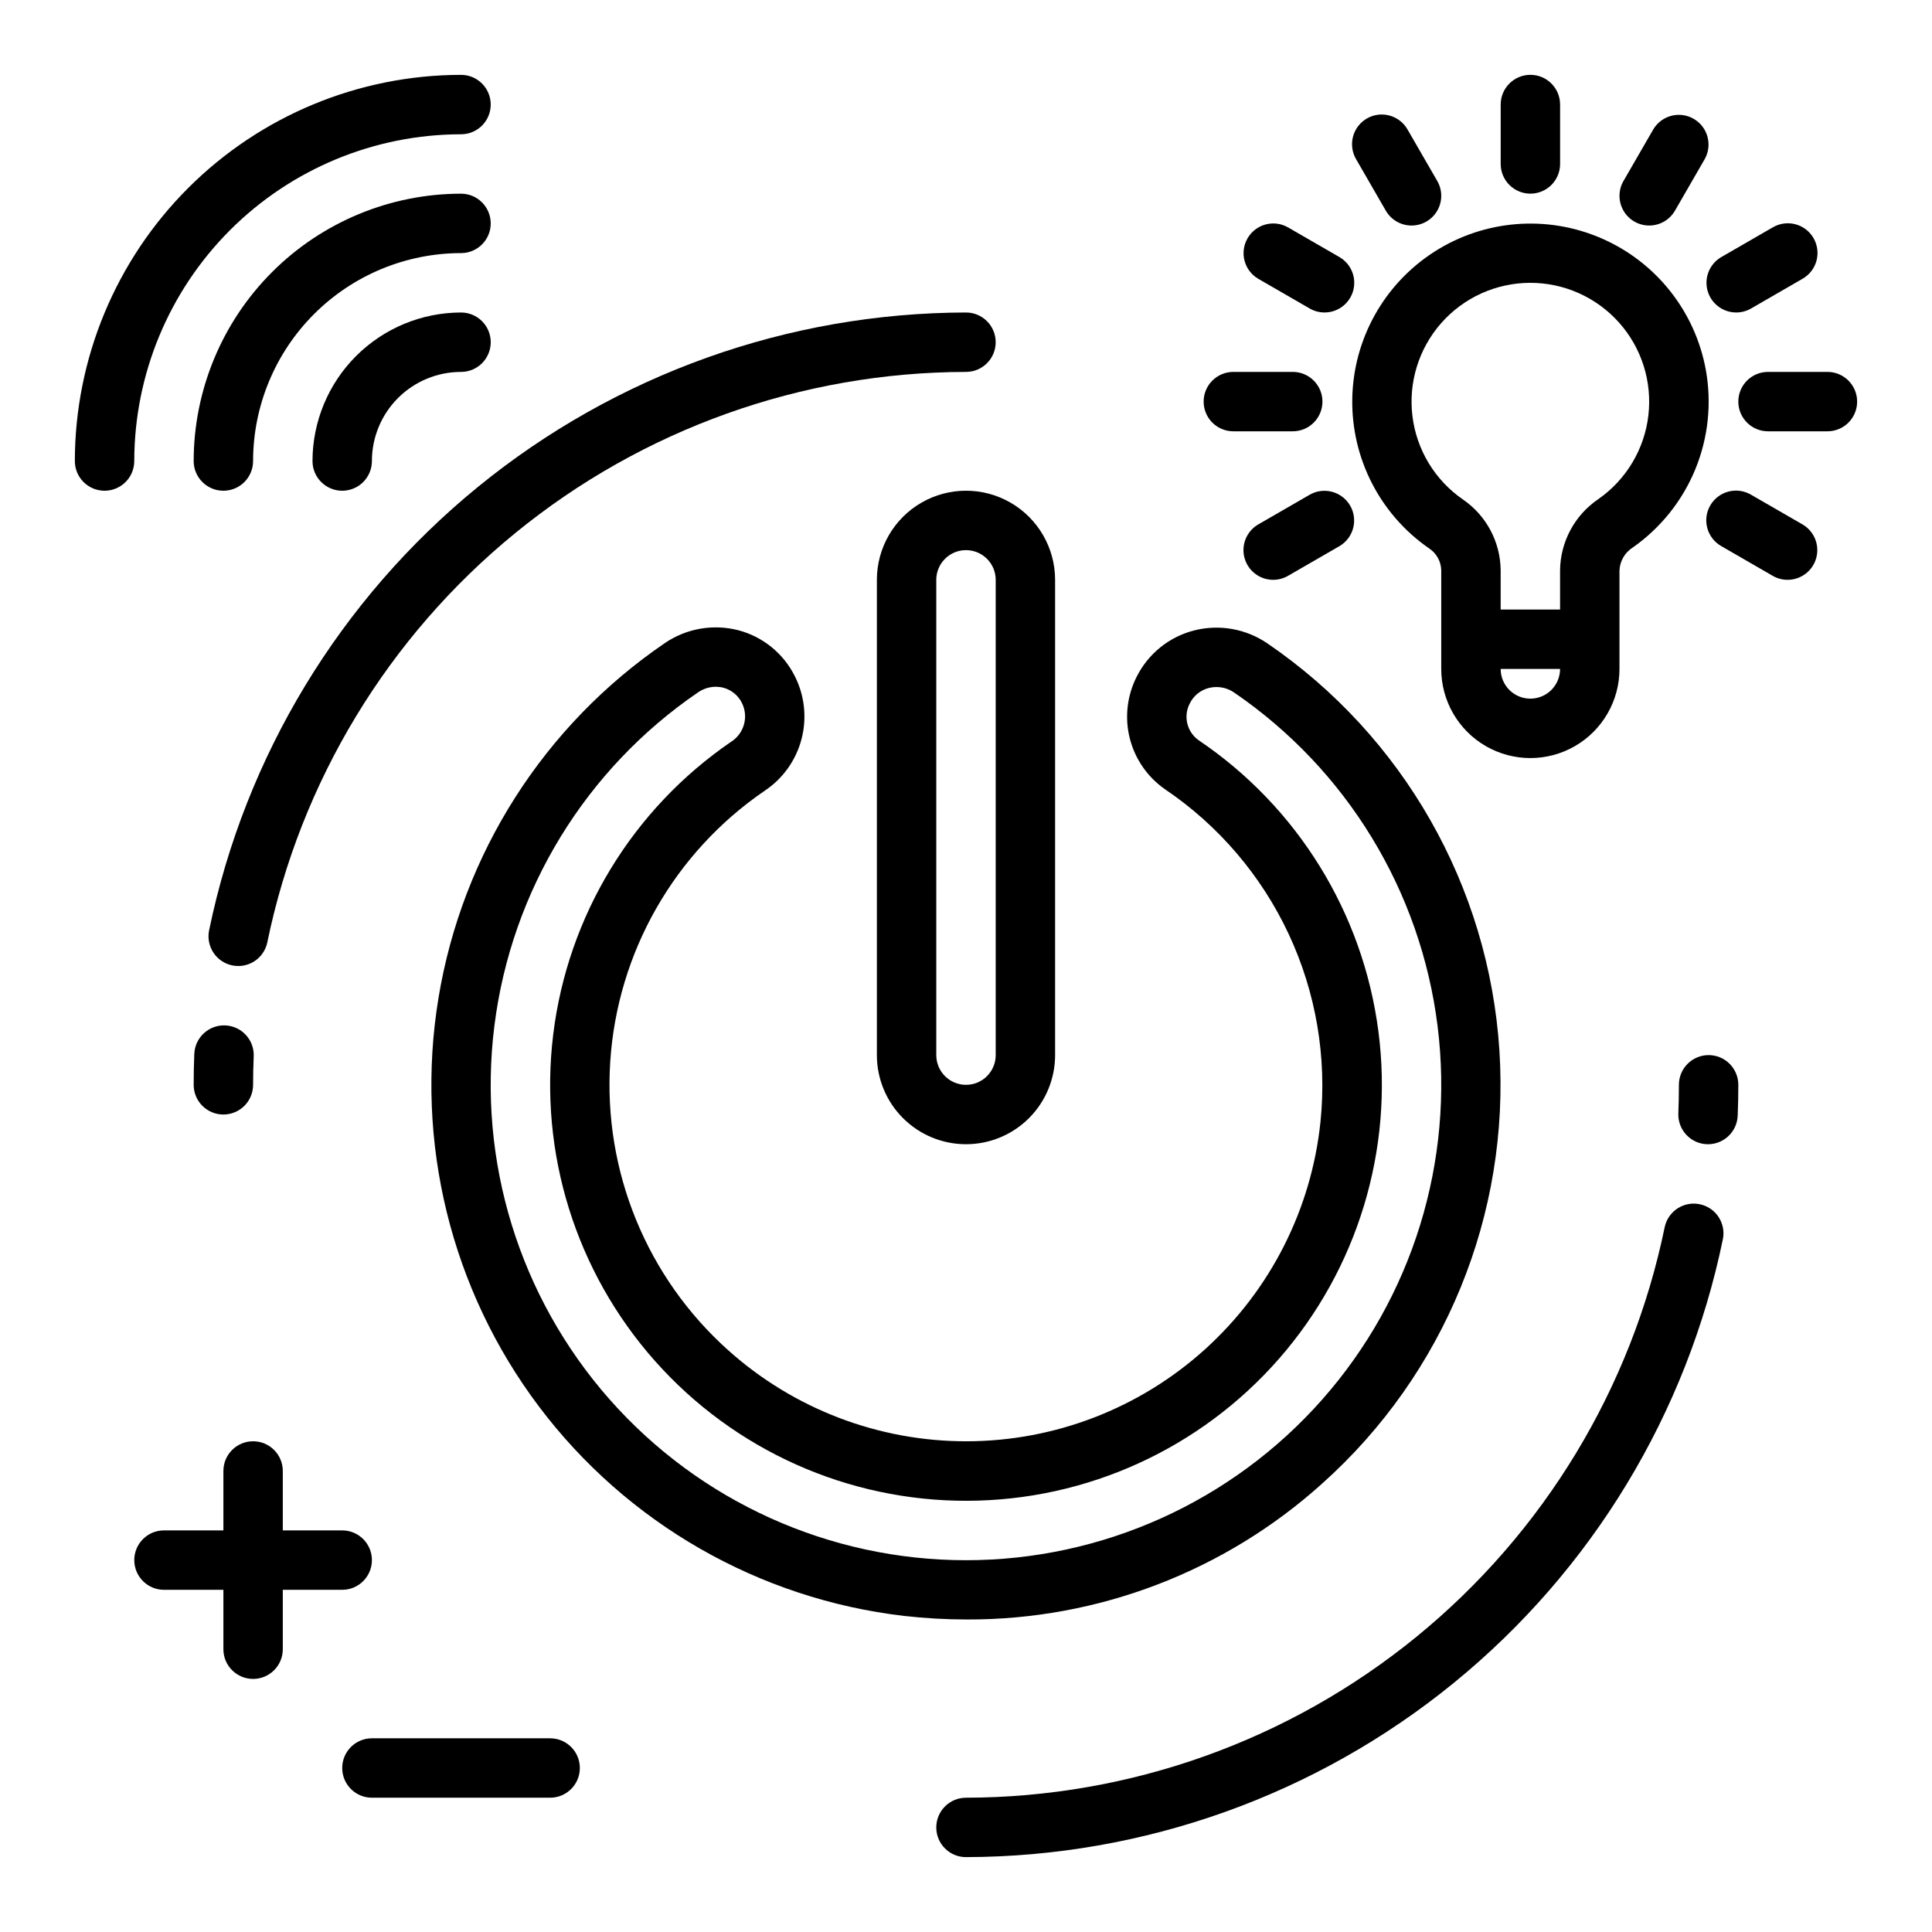
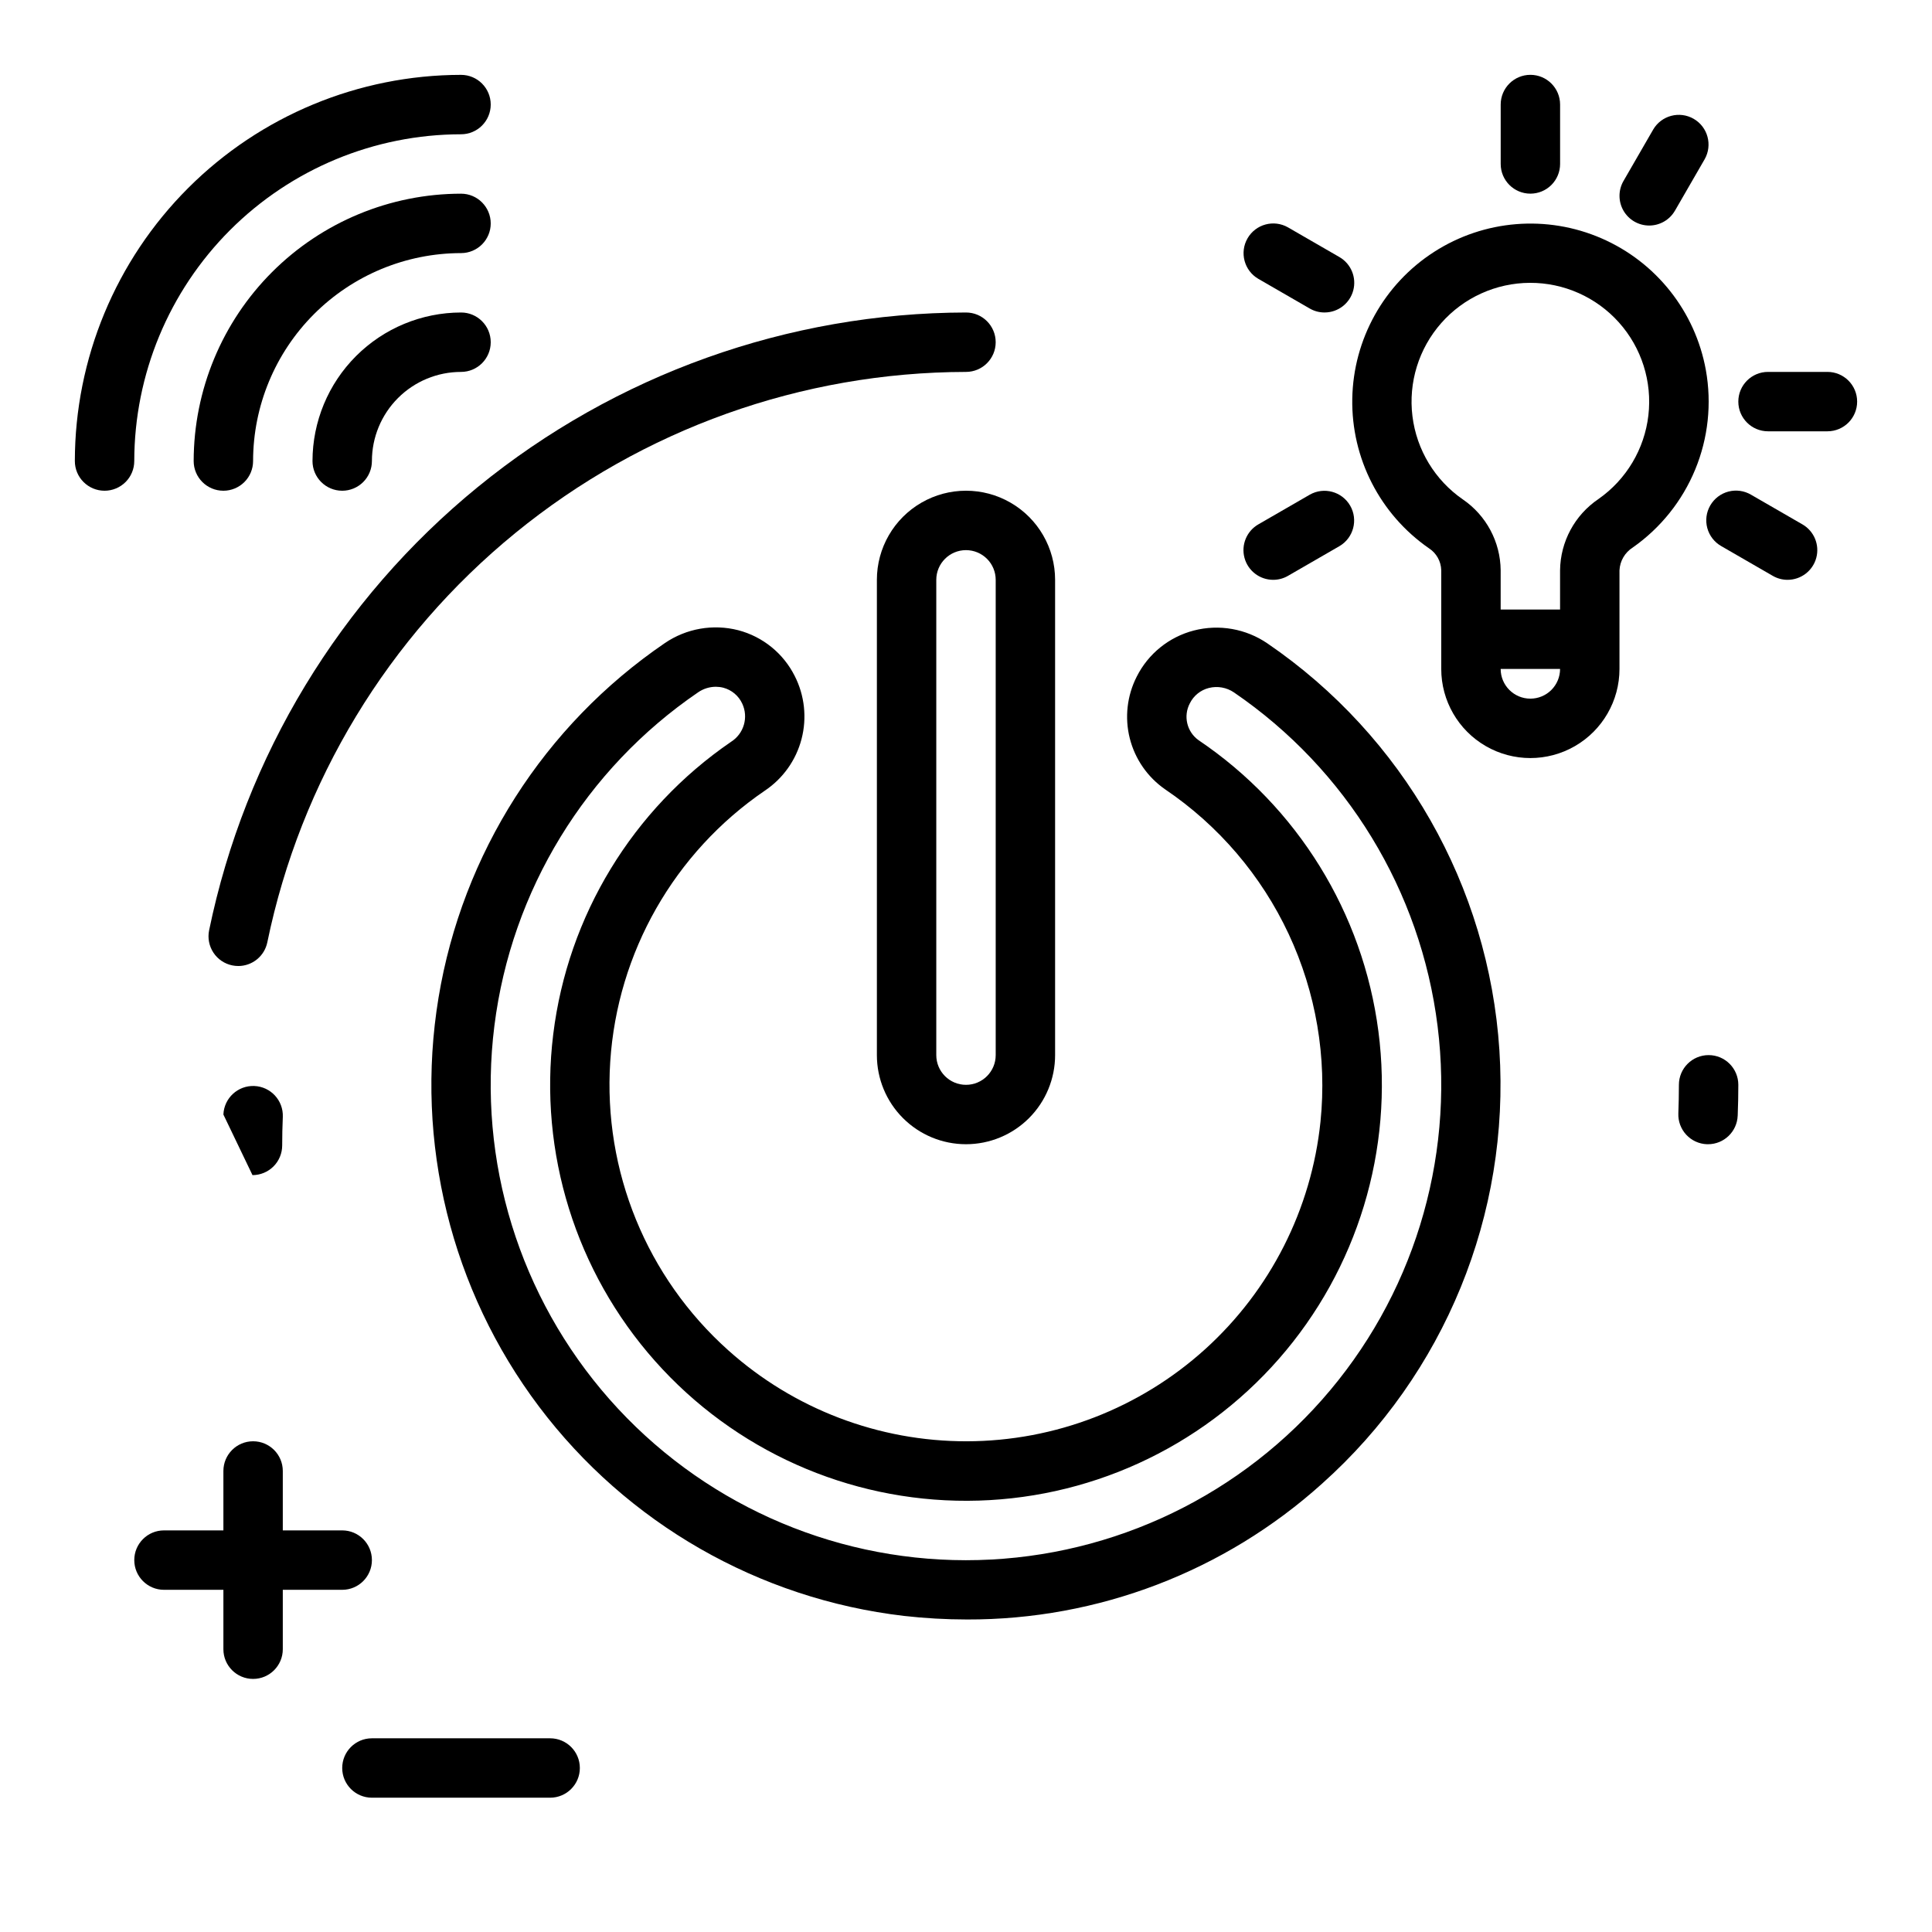
<svg xmlns="http://www.w3.org/2000/svg" fill="#000000" width="800px" height="800px" version="1.1" viewBox="144 144 512 512">
  <g>
    <path d="m596.07 242.07c-2.809-15.523-13.184-28.621-27.652-34.906-14.469-6.289-31.121-4.938-44.387 3.602s-21.395 23.137-21.664 38.91c-0.27 15.773 7.356 30.641 20.32 39.625 1.98 1.285 3.199 3.461 3.258 5.82v26.156c0 8.438 4.504 16.234 11.809 20.453 7.309 4.219 16.309 4.219 23.617 0s11.809-12.016 11.809-20.453v-26.133c0.117-2.469 1.43-4.727 3.519-6.047 7.379-5.176 13.125-12.352 16.555-20.684 3.434-8.332 4.41-17.473 2.816-26.344zm-46.508 87.078c-4.348 0-7.871-3.523-7.871-7.871h15.742c0 2.09-0.828 4.09-2.305 5.566-1.477 1.477-3.477 2.305-5.566 2.305zm18.051-52.906c-6.293 4.246-10.098 11.312-10.18 18.902v10.391h-15.742v-10.43c-0.078-7.504-3.809-14.496-9.996-18.738-7.414-5.109-12.285-13.145-13.383-22.078-1.102-8.934 1.676-17.914 7.629-24.668 5.949-6.754 14.508-10.637 23.512-10.668 9-0.031 17.586 3.793 23.586 10.504 6 6.711 8.84 15.668 7.801 24.613-1.035 8.941-5.852 17.012-13.227 22.172z" />
    <path d="m549.57 195.32c-4.348 0-7.871-3.523-7.871-7.871v-15.742c0-4.348 3.523-7.875 7.871-7.875s7.871 3.527 7.871 7.875v15.742c0 2.09-0.828 4.09-2.305 5.566-1.477 1.477-3.477 2.305-5.566 2.305z" />
-     <path d="m518.08 203.77c-2.812 0-5.418-1.5-6.824-3.938l-7.871-13.633c-1.062-1.809-1.355-3.969-0.82-5.996 0.535-2.027 1.859-3.754 3.676-4.805 1.812-1.047 3.973-1.328 5.996-0.777 2.023 0.547 3.746 1.883 4.781 3.707l7.871 13.633c1.406 2.434 1.406 5.434 0.004 7.867-1.406 2.438-4 3.938-6.812 3.941z" />
    <path d="m495.02 226.81c-1.383 0.004-2.742-0.359-3.938-1.055l-13.633-7.871c-3.734-2.188-5-6.981-2.836-10.727 2.16-3.746 6.945-5.047 10.707-2.906l13.633 7.871c3.086 1.781 4.59 5.414 3.668 8.855-0.922 3.441-4.039 5.832-7.602 5.832z" />
-     <path d="m486.59 258.3h-15.742c-4.348 0-7.871-3.523-7.871-7.871 0-4.348 3.523-7.871 7.871-7.871h15.742c4.348 0 7.871 3.523 7.871 7.871 0 4.348-3.523 7.871-7.871 7.871z" />
    <path d="m628.29 258.3h-15.746c-4.348 0-7.871-3.523-7.871-7.871 0-4.348 3.523-7.871 7.871-7.871h15.746c4.348 0 7.871 3.523 7.871 7.871 0 4.348-3.523 7.871-7.871 7.871z" />
-     <path d="m604.11 226.81c-3.562 0-6.684-2.391-7.606-5.832-0.922-3.441 0.582-7.074 3.668-8.855l13.633-7.871h0.004c1.809-1.062 3.965-1.355 5.992-0.82 2.027 0.535 3.758 1.859 4.805 3.676 1.047 1.812 1.328 3.973 0.781 5.996-0.551 2.023-1.887 3.746-3.707 4.781l-13.633 7.871h-0.004c-1.195 0.695-2.551 1.059-3.934 1.055z" />
    <path d="m481.4 297.66c-3.562-0.004-6.68-2.394-7.602-5.836s0.582-7.074 3.668-8.855l13.633-7.871c3.762-2.141 8.543-0.84 10.707 2.906 2.164 3.746 0.898 8.539-2.836 10.727l-13.633 7.871c-1.195 0.695-2.555 1.059-3.938 1.059z" />
    <path d="m617.73 297.66c-1.383 0-2.738-0.363-3.938-1.059l-13.633-7.871c-1.824-1.035-3.156-2.758-3.707-4.781-0.547-2.023-0.27-4.18 0.781-5.996 1.047-1.816 2.777-3.141 4.805-3.676 2.027-0.535 4.184-0.242 5.992 0.82l13.633 7.871h0.004c3.086 1.781 4.59 5.414 3.668 8.855-0.922 3.441-4.043 5.832-7.606 5.836z" />
    <path d="m581.05 203.77c-2.812-0.004-5.406-1.504-6.812-3.941-1.402-2.434-1.402-5.434 0.004-7.867l7.871-13.633c2.188-3.734 6.981-5 10.727-2.84 3.75 2.164 5.047 6.949 2.91 10.711l-7.871 13.633h-0.004c-1.406 2.438-4.008 3.938-6.824 3.938z" />
    <path d="m400.23 573.18c-5.566-0.004-11.125-0.32-16.656-0.945-38.477-4.496-73.434-24.547-96.742-55.488-23.305-30.941-32.926-70.078-26.625-108.3 6.301-38.219 27.977-72.195 59.98-94.02 5.695-3.883 12.789-5.125 19.469-3.41 6.496 1.707 11.945 6.129 14.957 12.133 2.625 5.16 3.266 11.109 1.801 16.711-1.465 5.606-4.934 10.477-9.754 13.691-23.961 16.367-39.059 42.848-40.941 71.805-1.883 28.957 9.66 57.168 31.301 76.504 17.371 15.562 39.891 24.145 63.215 24.094s45.805-8.734 63.105-24.375c17.305-15.641 28.207-37.133 30.605-60.336 1.734-17.027-1.18-34.207-8.43-49.715s-18.566-28.758-32.746-38.348c-4.656-3.227-7.981-8.027-9.367-13.516-1.383-5.492-0.73-11.297 1.84-16.344 3.047-6.07 8.566-10.527 15.141-12.23 6.691-1.727 13.801-0.48 19.504 3.422 35.973 24.574 58.641 64.332 61.469 107.8 2.828 43.473-14.5 85.828-46.984 114.86-25.82 23.273-59.379 36.109-94.141 36.008zm-66.535-247.18c-1.66 0.008-3.281 0.512-4.652 1.449-29.852 20.352-49.523 52.539-54.023 88.387-4.5 35.848 6.613 71.898 30.512 98.996 23.895 27.094 58.277 42.625 94.406 42.641 36.125 0.016 70.523-15.484 94.441-42.559 23.922-27.074 35.066-63.117 30.598-98.969-4.465-35.848-24.113-68.055-53.945-88.434-1.953-1.336-4.387-1.77-6.684-1.188-2.184 0.551-4.019 2.035-5.023 4.055-1.785 3.367-0.812 7.535 2.285 9.762 26.23 17.684 43.598 45.793 47.68 77.168 4.078 31.371-5.519 62.988-26.359 86.793-20.836 23.809-50.898 37.512-82.539 37.625-31.637 0.113-61.797-13.375-82.801-37.035-21.008-23.66-30.832-55.203-26.977-86.605 3.856-31.402 21.023-59.633 47.129-77.504 3.391-2.144 4.66-6.477 2.961-10.109-0.957-2.082-2.793-3.629-5.008-4.219-0.652-0.168-1.324-0.25-2-0.254z" />
    <path d="m400 447.23c-6.266 0-12.273-2.488-16.699-6.918-4.43-4.426-6.918-10.434-6.918-16.699v-125.95c0-8.438 4.5-16.234 11.809-20.453 7.305-4.219 16.309-4.219 23.613 0 7.309 4.219 11.809 12.016 11.809 20.453v125.95c0 6.266-2.488 12.273-6.914 16.699-4.43 4.43-10.438 6.918-16.699 6.918zm0-157.44c-4.348 0-7.875 3.527-7.875 7.875v125.95c0 4.348 3.527 7.875 7.875 7.875s7.871-3.527 7.871-7.875v-125.95c0-2.09-0.828-4.094-2.305-5.566-1.477-1.477-3.481-2.309-5.566-2.309z" />
    <path d="m234.69 274.05c-4.348 0-7.875-3.523-7.875-7.871 0.016-10.438 4.164-20.441 11.543-27.82 7.379-7.379 17.383-11.527 27.82-11.543 4.348 0 7.871 3.527 7.871 7.875s-3.523 7.871-7.871 7.871c-6.266 0-12.273 2.488-16.699 6.918-4.43 4.426-6.918 10.434-6.918 16.699 0 2.086-0.828 4.09-2.305 5.566-1.477 1.473-3.481 2.305-5.566 2.305z" />
    <path d="m171.71 274.05c-4.348 0-7.875-3.523-7.875-7.871 0.031-27.133 10.824-53.145 30.012-72.328 19.184-19.188 45.195-29.98 72.328-30.012 4.348 0 7.871 3.527 7.871 7.875 0 4.348-3.523 7.871-7.871 7.871-22.961 0.027-44.969 9.16-61.203 25.391-16.23 16.234-25.363 38.242-25.391 61.203 0 2.086-0.828 4.09-2.305 5.566-1.477 1.473-3.481 2.305-5.566 2.305z" />
    <path d="m203.2 274.05c-4.348 0-7.875-3.523-7.875-7.871 0.023-18.785 7.496-36.793 20.777-50.074s31.289-20.754 50.074-20.777c4.348 0 7.871 3.527 7.871 7.875 0 4.348-3.523 7.871-7.871 7.871-14.609 0.016-28.617 5.828-38.949 16.156-10.328 10.332-16.141 24.34-16.156 38.949 0 2.086-0.828 4.09-2.305 5.566-1.477 1.473-3.481 2.305-5.566 2.305z" />
    <path d="m207.13 400c-0.527 0-1.055-0.051-1.574-0.16-2.047-0.414-3.844-1.629-4.992-3.371-1.152-1.742-1.566-3.871-1.148-5.918 9.535-46.18 34.68-87.672 71.211-117.49 36.531-29.82 82.215-46.148 129.37-46.246 4.348 0 7.871 3.527 7.871 7.875s-3.523 7.871-7.871 7.871c-43.531 0.082-85.703 15.156-119.42 42.684-33.723 27.527-56.934 65.828-65.73 108.46-0.746 3.668-3.973 6.301-7.715 6.301z" />
-     <path d="m203.2 439.36c-4.348 0-7.875-3.523-7.875-7.871 0-2.738 0.055-5.469 0.164-8.188h0.004c0.172-4.348 3.84-7.731 8.188-7.559 4.348 0.176 7.731 3.84 7.555 8.188-0.109 2.504-0.164 5.023-0.164 7.559 0 2.086-0.828 4.09-2.305 5.566-1.477 1.473-3.481 2.305-5.566 2.305z" />
-     <path d="m400 636.16c-4.348 0-7.875-3.523-7.875-7.871 0-4.348 3.527-7.875 7.875-7.875 43.527-0.082 85.699-15.156 119.42-42.684 33.719-27.527 56.93-65.828 65.727-108.46 0.871-4.262 5.027-7.012 9.289-6.141 4.262 0.867 7.008 5.027 6.141 9.289-9.535 46.18-34.68 87.672-71.211 117.49-36.527 29.82-82.215 46.148-129.37 46.246z" />
+     <path d="m203.2 439.36h0.004c0.172-4.348 3.84-7.731 8.188-7.559 4.348 0.176 7.731 3.84 7.555 8.188-0.109 2.504-0.164 5.023-0.164 7.559 0 2.086-0.828 4.09-2.305 5.566-1.477 1.473-3.481 2.305-5.566 2.305z" />
    <path d="m596.65 447.23h-0.309 0.004c-2.09-0.078-4.059-0.984-5.477-2.519-1.418-1.531-2.172-3.566-2.09-5.652 0.094-2.512 0.148-5.039 0.148-7.574v0.004c0-4.348 3.527-7.875 7.875-7.875 4.348 0 7.871 3.527 7.871 7.875 0 2.738-0.055 5.465-0.164 8.172l-0.004-0.004c-0.16 4.227-3.629 7.57-7.856 7.574z" />
    <path d="m234.69 549.57h-15.746v-15.742c0-4.348-3.523-7.875-7.871-7.875-4.348 0-7.871 3.527-7.871 7.875v15.742h-15.746c-4.348 0-7.871 3.523-7.871 7.871s3.523 7.875 7.871 7.875h15.746v15.742c0 4.348 3.523 7.871 7.871 7.871 4.348 0 7.871-3.523 7.871-7.871v-15.742h15.746c4.348 0 7.871-3.527 7.871-7.875s-3.523-7.871-7.871-7.871z" />
    <path d="m289.79 620.41h-47.23c-4.348 0-7.871-3.523-7.871-7.871 0-4.348 3.523-7.871 7.871-7.871h47.23c4.348 0 7.875 3.523 7.875 7.871 0 4.348-3.527 7.871-7.875 7.871z" />
  </g>
</svg>